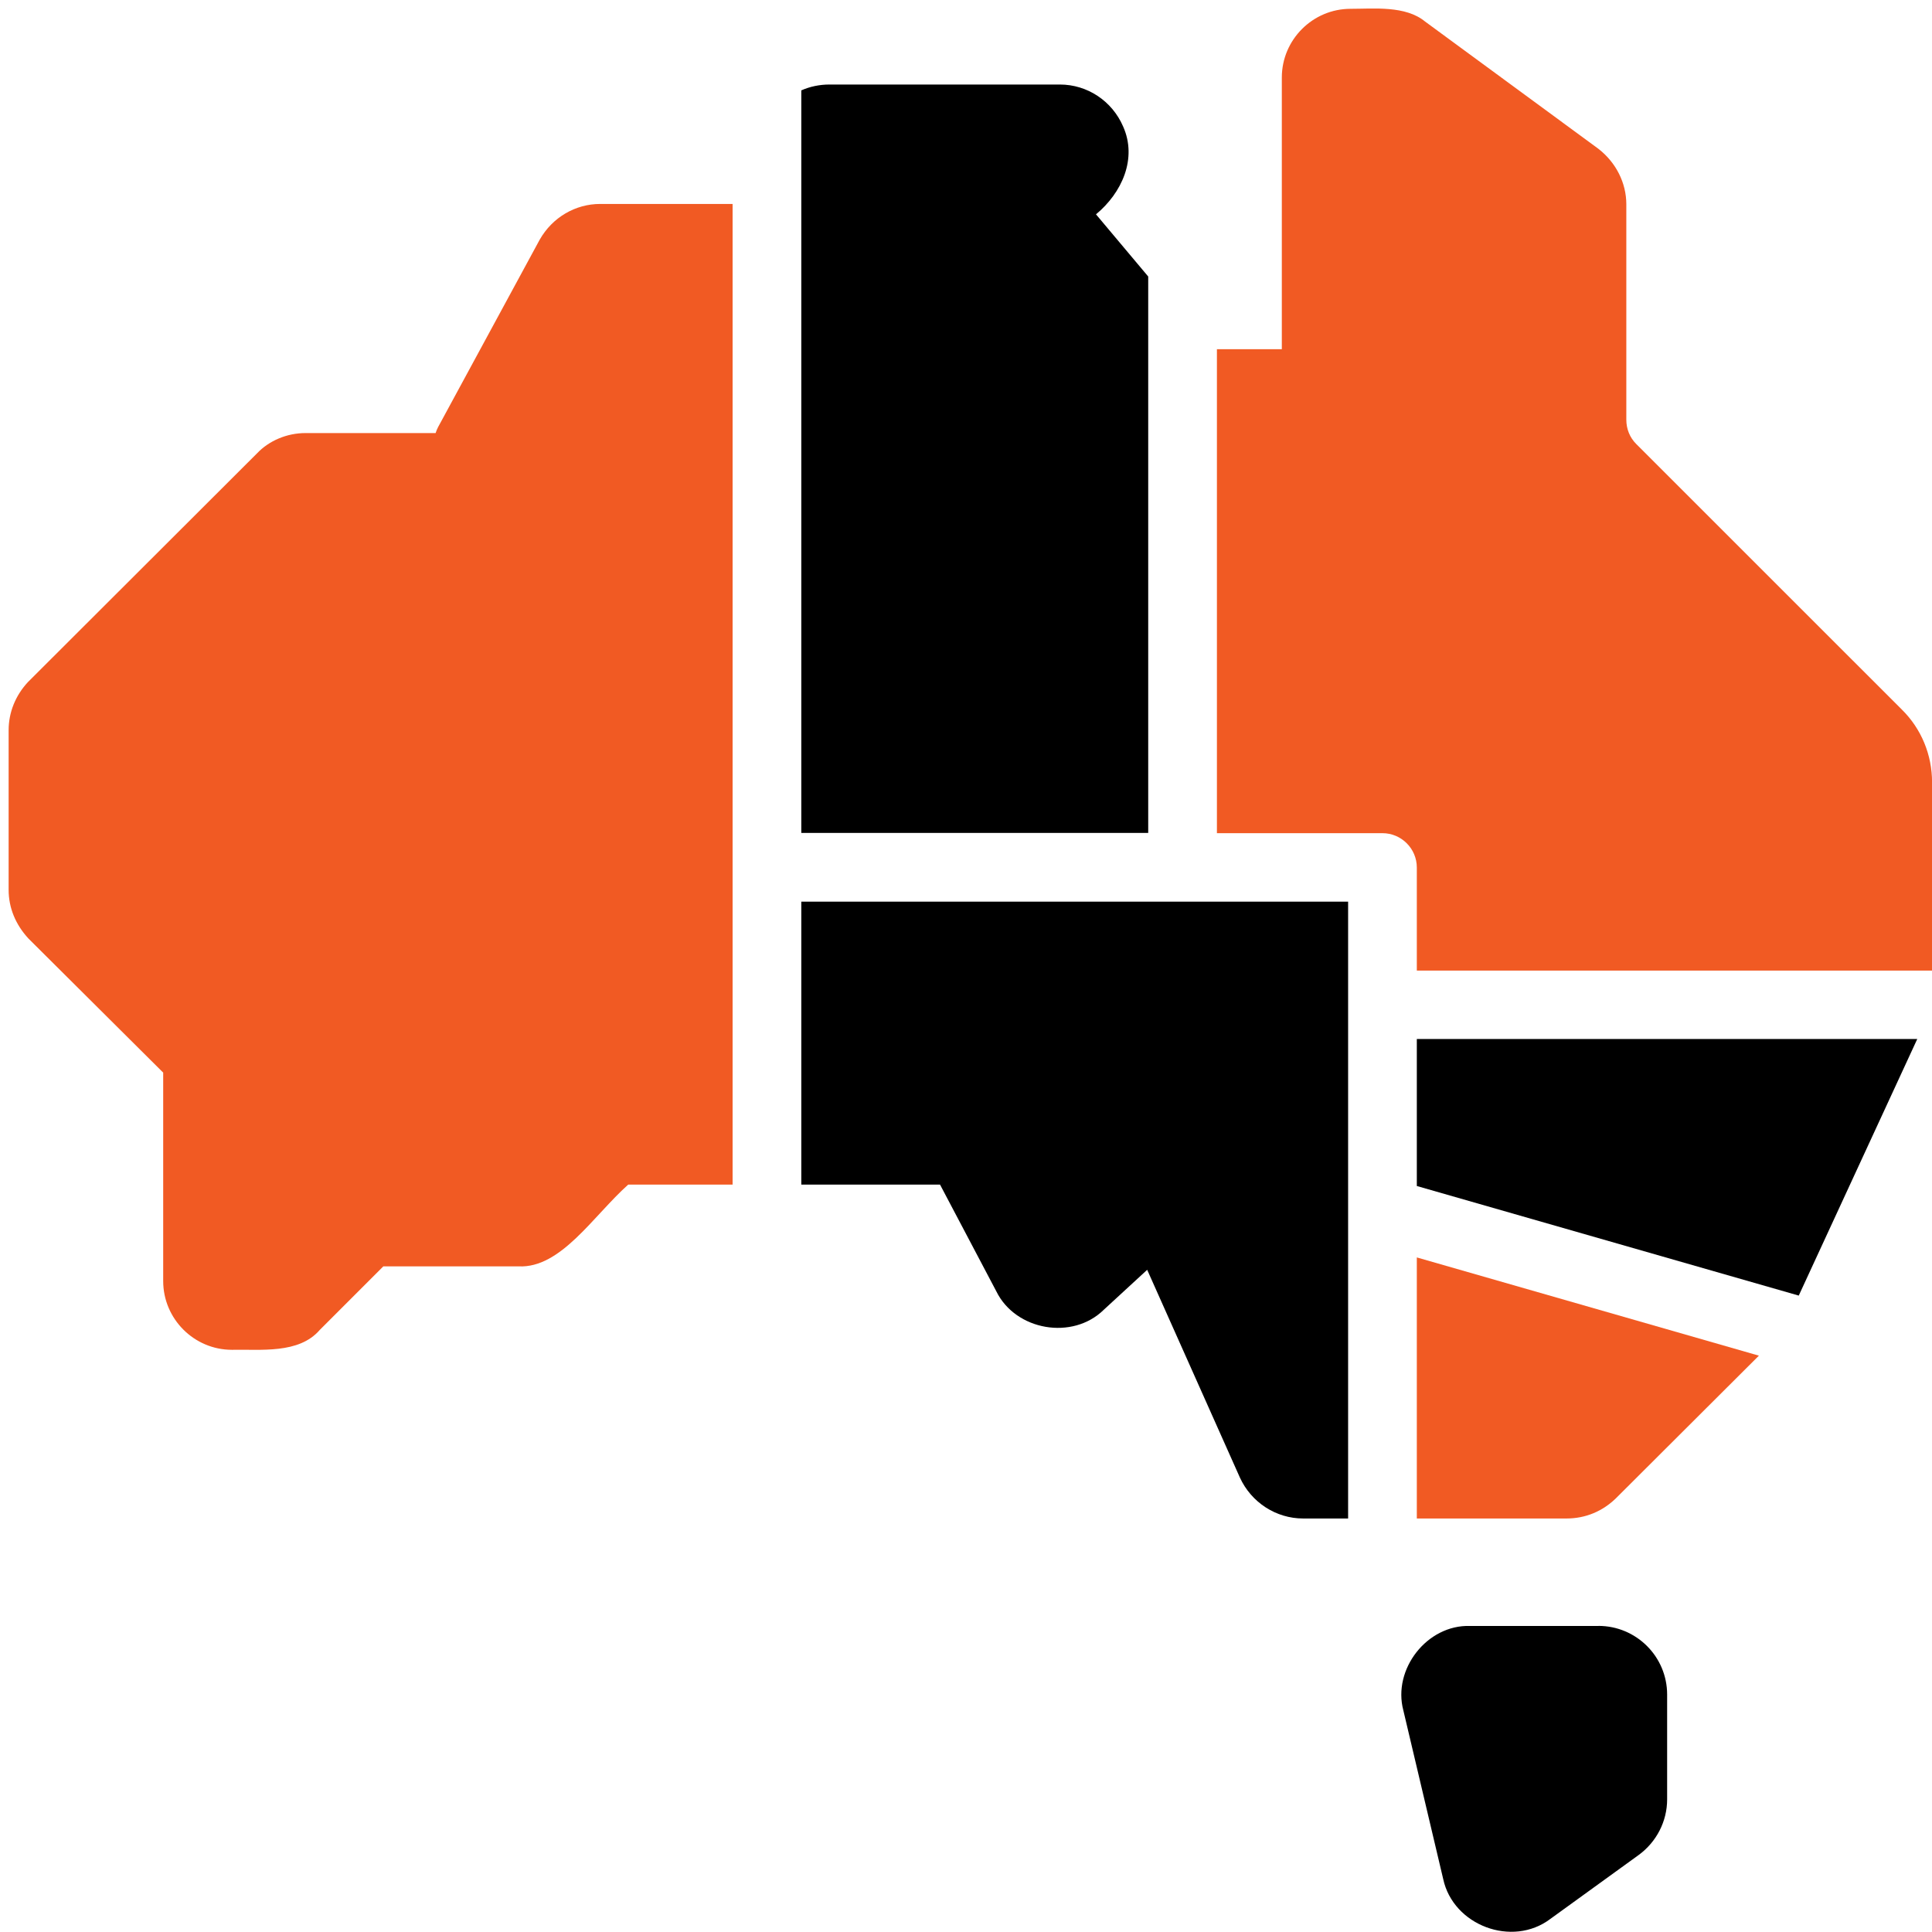
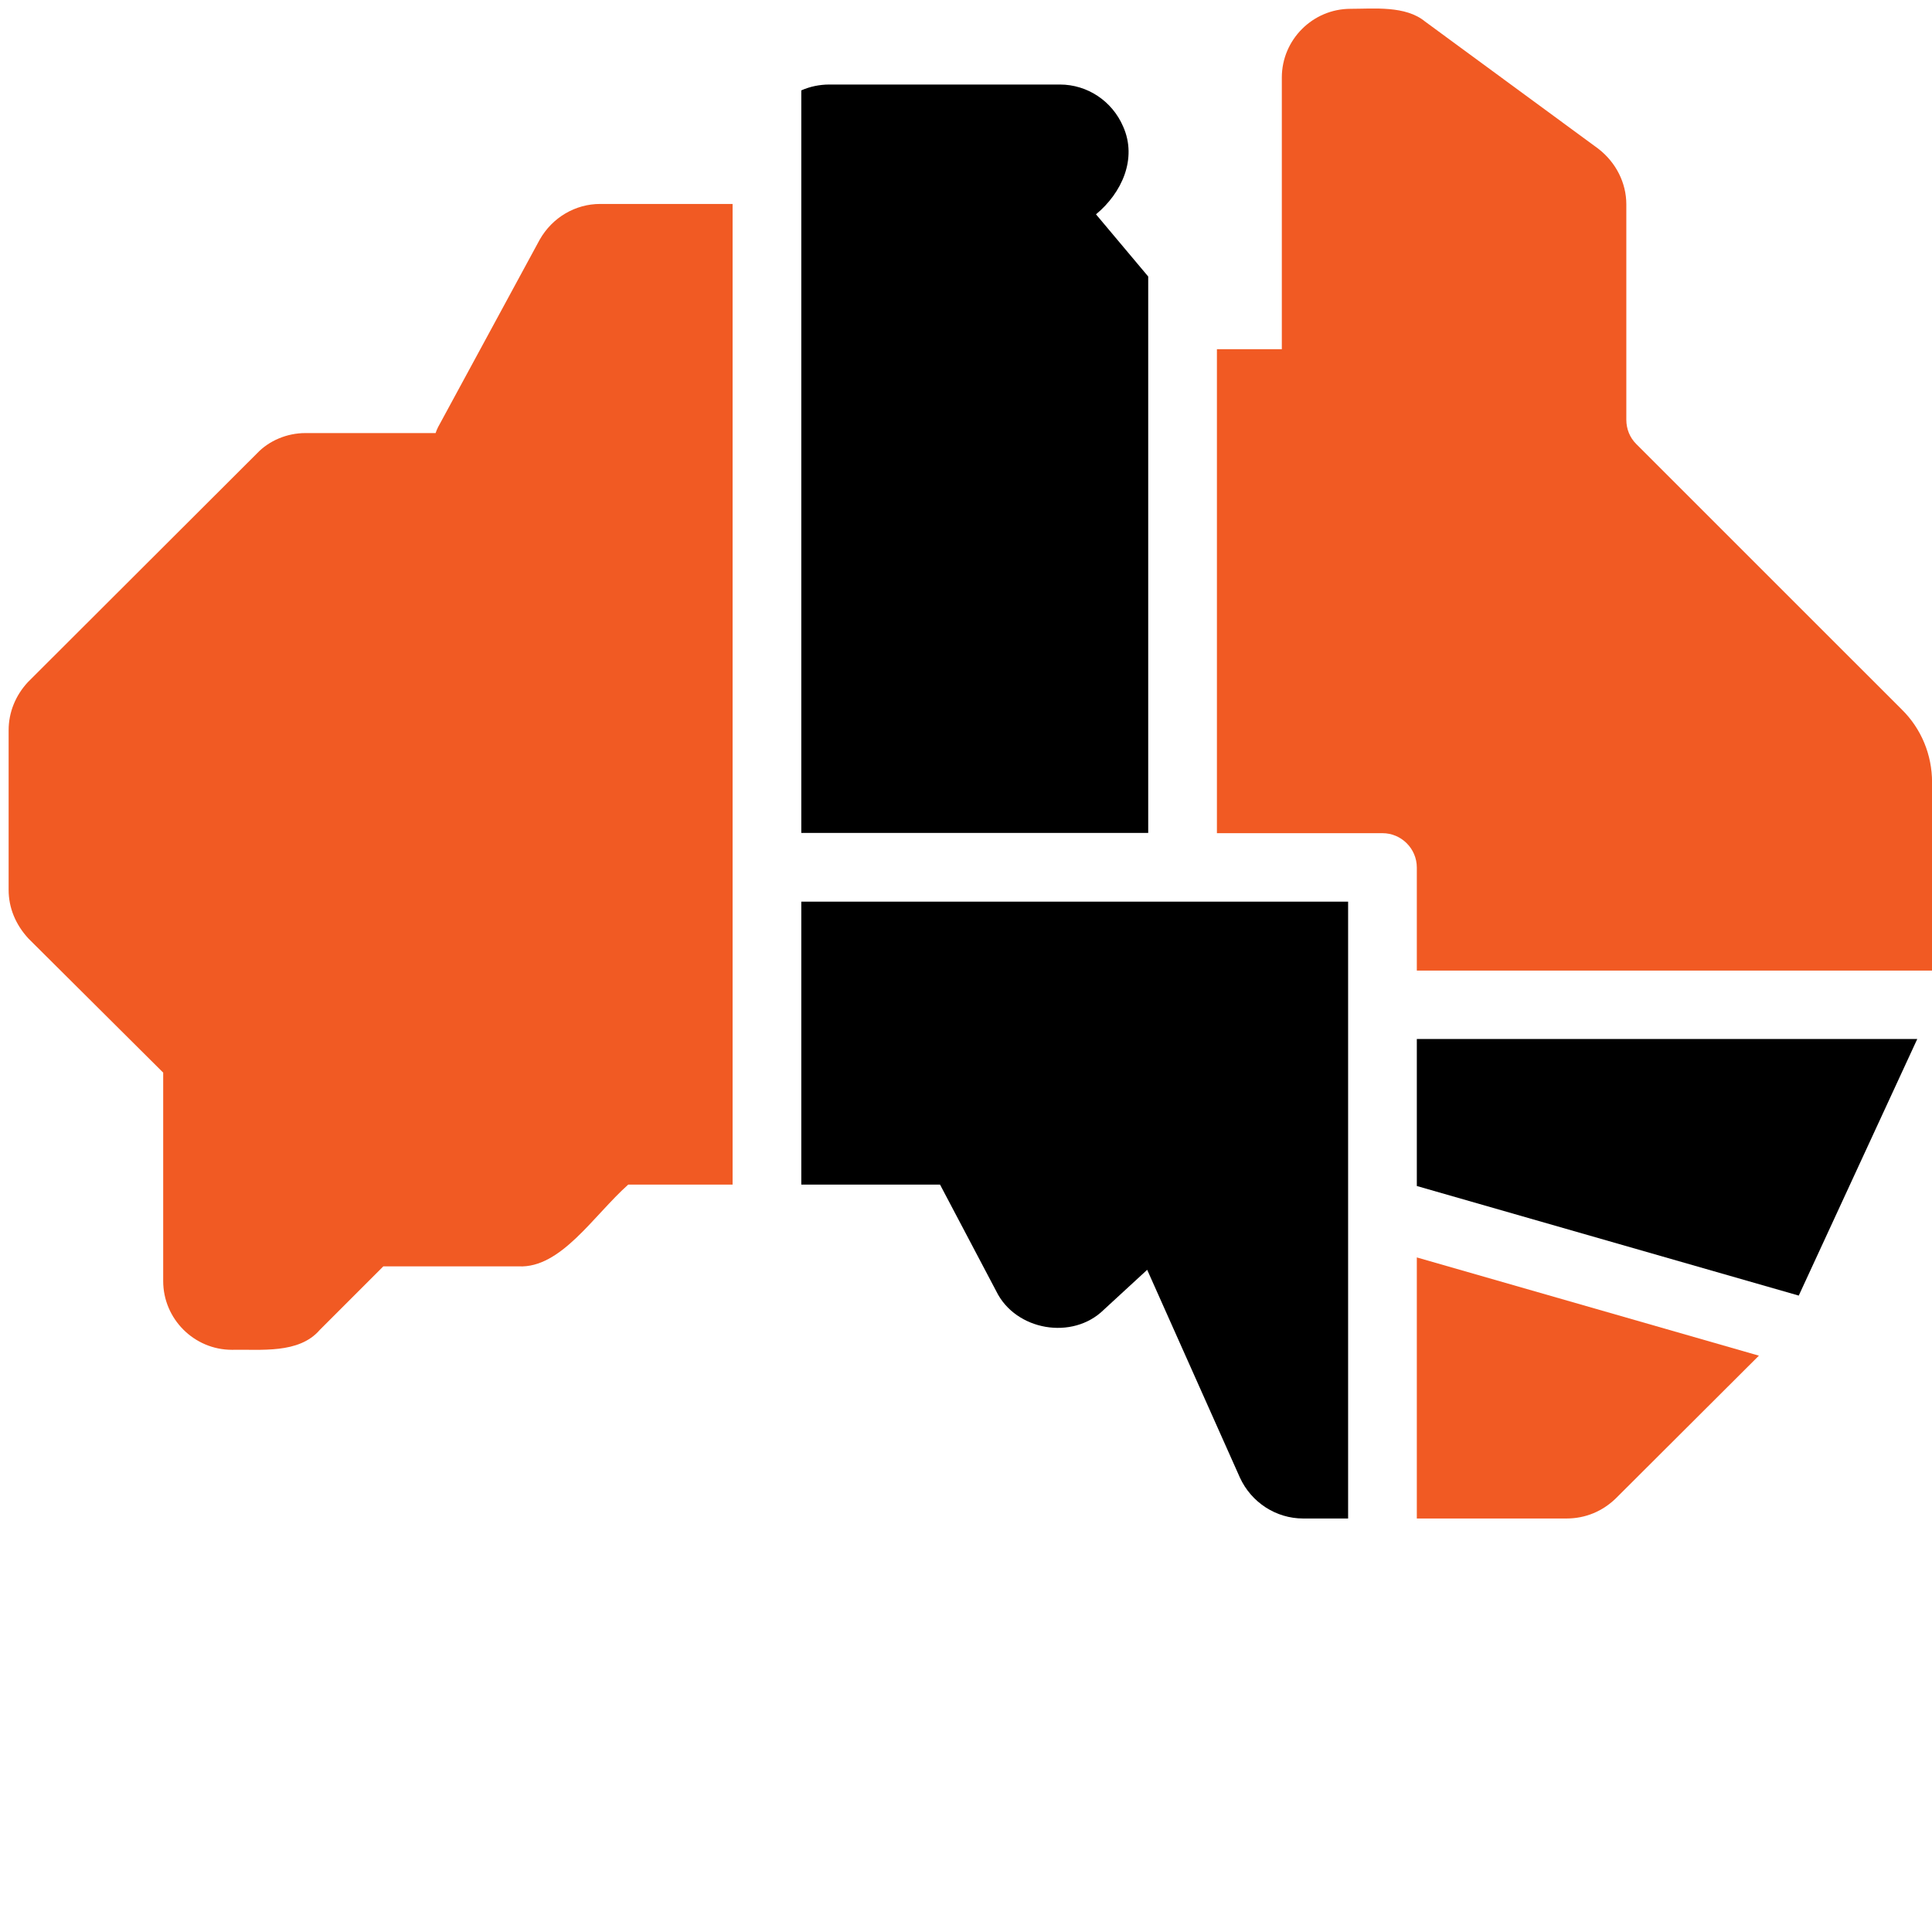
<svg xmlns="http://www.w3.org/2000/svg" version="1.1" width="32" height="32" viewBox="0 0 32 32">
  <path fill="#f15a23" d="M12.134 3.379v16.242h-1.729c-0.58 0.518-1.115 1.388-1.815 1.354h-2.241l-1.052 1.052c-0.347 0.404-0.984 0.319-1.456 0.33-0.626 0-1.138-0.512-1.138-1.138v-3.453l-2.23-2.219c-0.216-0.233-0.33-0.512-0.33-0.808v-2.645c0-0.296 0.114-0.575 0.319-0.796l3.795-3.789c0.199-0.21 0.495-0.336 0.802-0.336h2.156c0.011-0.034 0.023-0.063 0.040-0.097l1.684-3.106c0.21-0.37 0.592-0.592 1.001-0.592h2.196z" />
  <path fill="#000" d="M19.018 4.58l-0.865-1.030c0.427-0.353 0.688-0.922 0.449-1.456-0.182-0.421-0.592-0.694-1.047-0.694h-3.817c-0.165 0-0.324 0.034-0.466 0.097v12.299h5.746v-9.216z" />
  <path fill="#000" d="M13.272 19.621h2.298l0.933 1.769c0.319 0.649 1.263 0.814 1.781 0.302 0 0 0.717-0.66 0.717-0.66l1.536 3.442c0.188 0.41 0.597 0.677 1.047 0.677h0.745v-10.217h-9.057v4.688z" />
  <path fill="#f15a23" d="M23.467 25.151h2.48c0.313 0 0.597-0.119 0.819-0.336l2.367-2.361-5.666-1.627v4.324z" />
  <path fill="#000" d="M23.467 19.644l6.326 1.815 1.963-4.25h-8.289v2.435z" />
  <path fill="#f15a23" d="M32 12.959v3.117h-8.533v-1.707c0-0.313-0.256-0.569-0.569-0.569h-2.742v-8.016h1.075v-4.5c0-0.626 0.512-1.138 1.138-1.138 0.387 0 0.91-0.057 1.235 0.211l2.867 2.105c0.296 0.228 0.466 0.569 0.466 0.922v3.567c0 0.154 0.057 0.296 0.165 0.404l4.398 4.397c0.324 0.319 0.501 0.751 0.501 1.206z" />
-   <path fill="#000" d="M26.476 26.931h-2.128c-0.711-0.023-1.286 0.717-1.104 1.399 0 0 0.66 2.793 0.66 2.793 0.165 0.768 1.143 1.138 1.775 0.66 0 0 1.462-1.058 1.462-1.058 0.296-0.216 0.472-0.558 0.472-0.922v-1.735c0-0.631-0.512-1.138-1.138-1.138z" />
</svg>